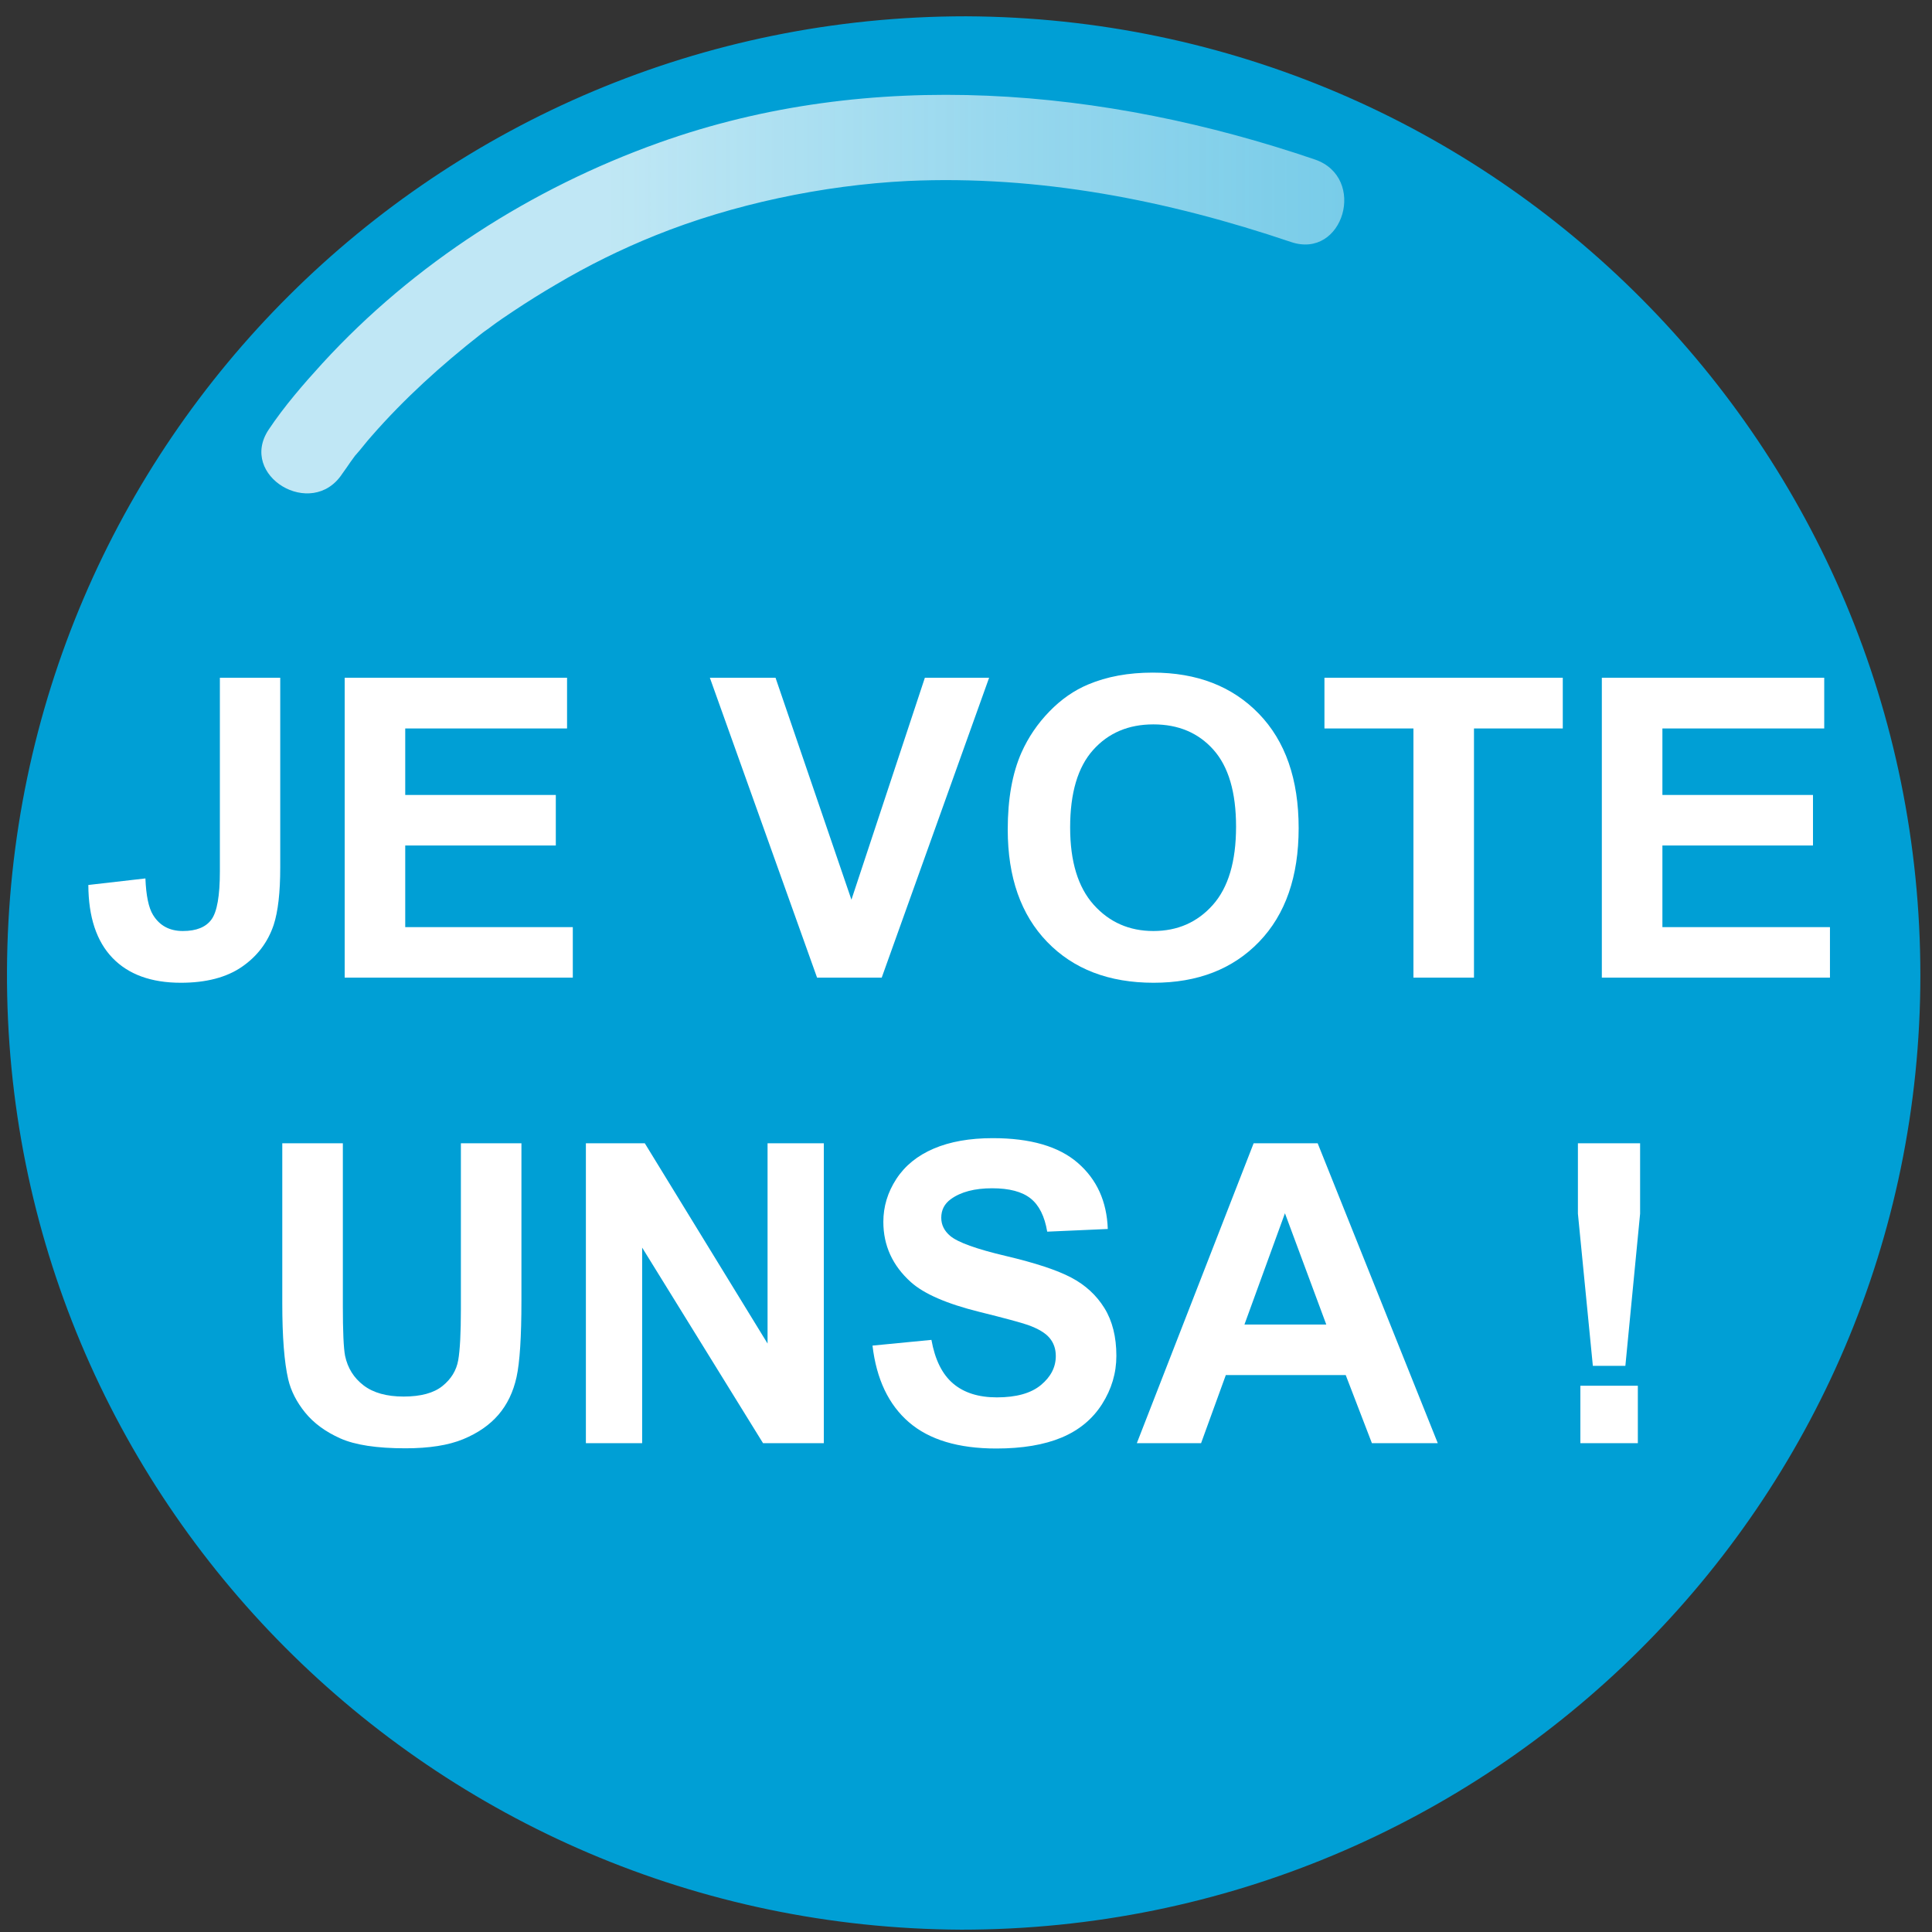
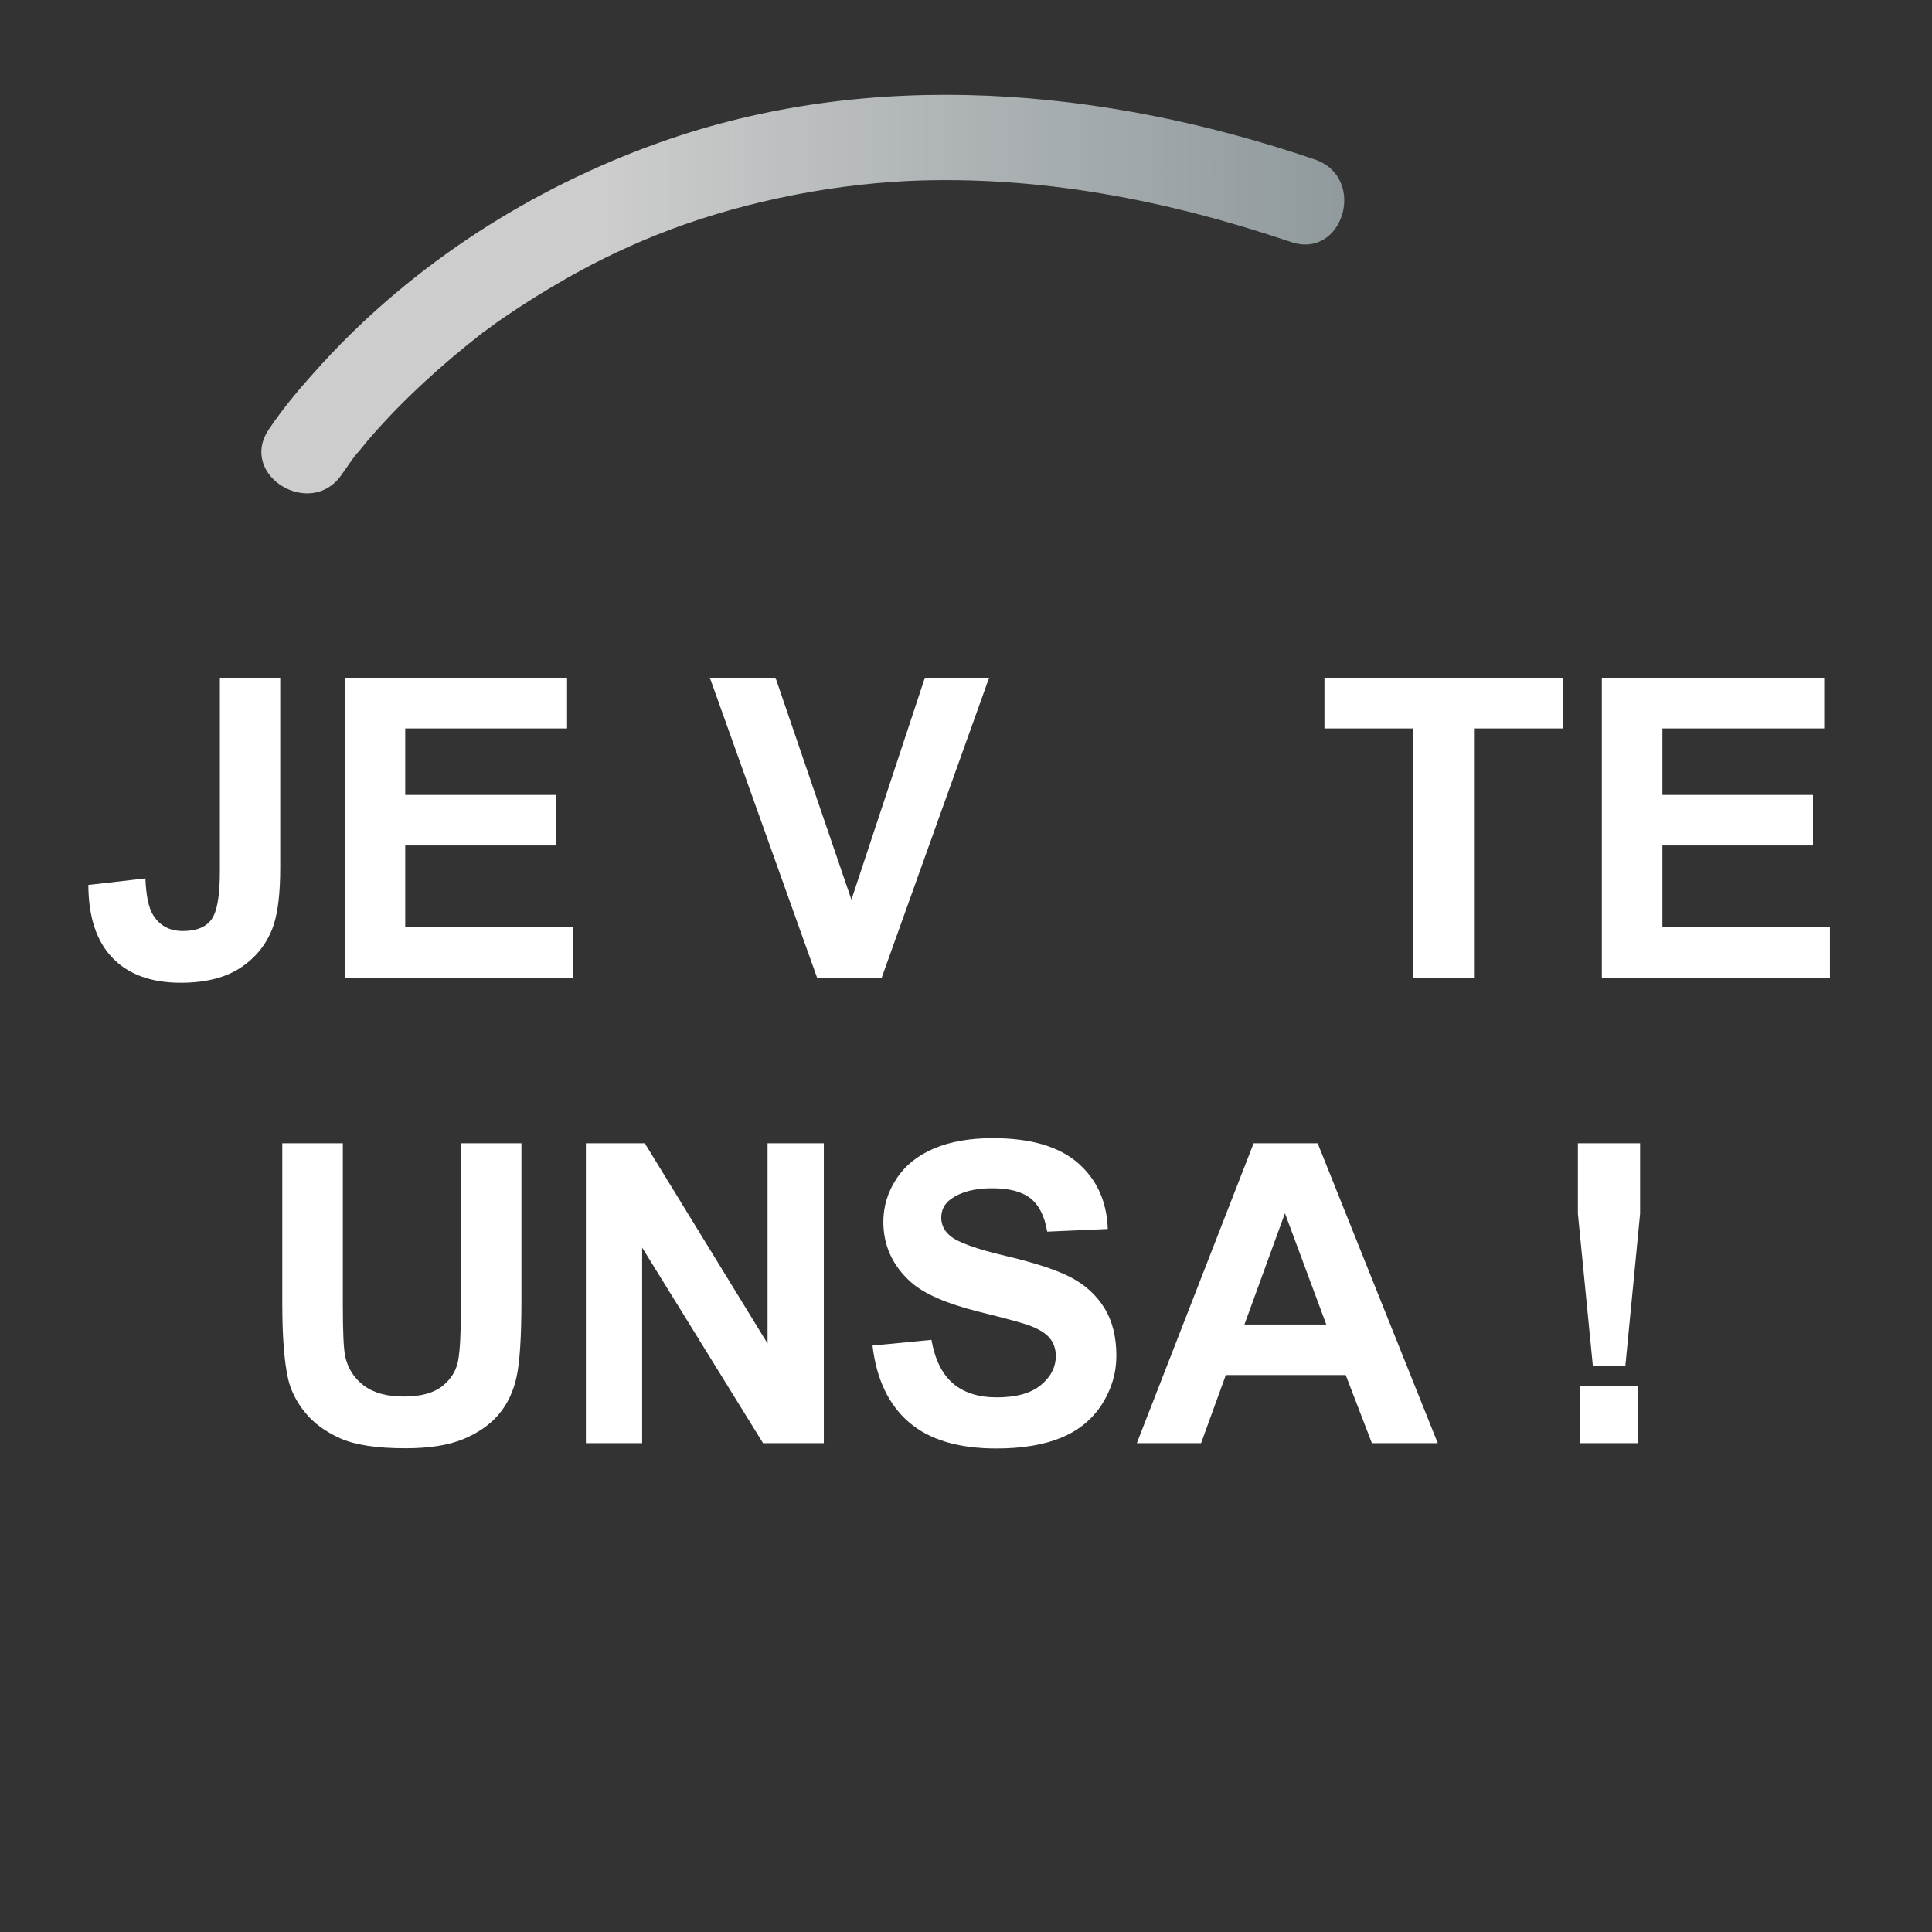
<svg xmlns="http://www.w3.org/2000/svg" viewBox="0 0 83 83">
  <rect x="0" y="0" width="83" height="83" fill="#333333" stroke="none" />
  <defs>
    <linearGradient id="a" x1="32.923%" x2="232.938%" y1="0%" y2="0%">
      <stop offset="0%" stop-color="#FFF" />
      <stop offset="100%" stop-color="#A5DBEE" stop-opacity=".111" />
    </linearGradient>
  </defs>
  <g fill="none" transform="translate(.3 .7)">
-     <path fill="#009FD5" d="M41.2,0 C18.5,0 0.1,18.3 0,41 C-0.1,63.7 18.3,82.1 41,82.2 C63.7,82.2 82.2,63.9 82.2,41.2 C82.2,18.5 63.9,0.1 41.2,0 Z" />
    <path fill="url(#a)" d="M14.398,19.66 C14.527,19.48 14.655,19.3 14.758,19.146 C14.835,19.044 14.886,18.966 14.963,18.864 C15.272,18.453 14.707,19.146 14.989,18.838 C15.22,18.581 15.426,18.298 15.657,18.042 C17.069,16.424 18.662,14.986 20.331,13.676 C20.434,13.599 20.691,13.393 20.434,13.599 C20.562,13.496 20.691,13.419 20.819,13.316 C21.127,13.086 21.436,12.88 21.744,12.674 C22.36,12.264 22.977,11.878 23.593,11.519 C24.959,10.71 26.384,10.005 27.856,9.413 C31.169,8.077 35.048,7.255 38.695,7.075 C44.319,6.819 49.841,7.897 55.157,9.695 C57.417,10.465 58.445,6.921 56.185,6.151 C47.145,3.069 37.128,2.17 28.01,5.431 C22.54,7.385 17.48,10.62 13.55,14.91 C12.729,15.809 11.907,16.759 11.24,17.76 C9.93,19.738 13.089,21.639 14.398,19.661 L14.398,19.66 Z" opacity=".751" />
    <g fill="#FFF" transform="translate(3.495 28.196)">
      <path d="M5.651,0.22 L8.244,0.22 L8.244,8.376 C8.244,9.442 8.15,10.263 7.963,10.837 C7.711,11.587 7.254,12.189 6.592,12.643 C5.93,13.097 5.057,13.324 3.973,13.324 C2.701,13.324 1.723,12.968 1.037,12.256 C0.352,11.544 0.006,10.5 0,9.123 L2.452,8.842 C2.481,9.58 2.59,10.102 2.777,10.406 C3.059,10.869 3.486,11.101 4.061,11.101 C4.641,11.101 5.051,10.935 5.291,10.604 C5.531,10.273 5.651,9.586 5.651,8.543 L5.651,0.22 Z" />
      <polygon points="11.013 13.104 11.013 .22 20.566 .22 20.566 2.399 13.614 2.399 13.614 5.256 20.083 5.256 20.083 7.427 13.614 7.427 13.614 10.934 20.813 10.934 20.813 13.104" />
      <polygon points="31.307 13.104 26.701 .22 29.522 .22 32.783 9.756 35.938 .22 38.698 .22 34.084 13.104" />
-       <path d="M39.498,6.741 C39.498,5.429 39.694,4.327 40.087,3.437 C40.38,2.78 40.78,2.191 41.287,1.67 C41.793,1.148 42.349,0.762 42.952,0.51 C43.755,0.17 44.681,0 45.729,0 C47.628,0 49.147,0.589 50.287,1.767 C51.426,2.944 51.996,4.582 51.996,6.68 C51.996,8.76 51.431,10.387 50.3,11.562 C49.169,12.737 47.657,13.324 45.765,13.324 C43.849,13.324 42.325,12.74 41.194,11.571 C40.063,10.402 39.498,8.792 39.498,6.741 Z M42.179,6.653 C42.179,8.112 42.516,9.218 43.189,9.971 C43.863,10.724 44.719,11.101 45.756,11.101 C46.793,11.101 47.644,10.727 48.309,9.98 C48.974,9.233 49.307,8.112 49.307,6.618 C49.307,5.142 48.983,4.04 48.335,3.313 C47.688,2.587 46.828,2.224 45.756,2.224 C44.684,2.224 43.819,2.591 43.163,3.327 C42.507,4.062 42.179,5.171 42.179,6.653 Z" />
      <polygon points="56.927 13.104 56.927 2.399 53.104 2.399 53.104 .22 63.343 .22 63.343 2.399 59.528 2.399 59.528 13.104" />
      <polygon points="65.021 13.104 65.021 .22 74.575 .22 74.575 2.399 67.623 2.399 67.623 5.256 74.092 5.256 74.092 7.427 67.623 7.427 67.623 10.934 74.821 10.934 74.821 13.104" />
      <path d="M8.332,20.22 L10.934,20.22 L10.934,27.198 C10.934,28.306 10.966,29.023 11.03,29.352 C11.142,29.879 11.407,30.302 11.826,30.622 C12.245,30.941 12.817,31.101 13.544,31.101 C14.282,31.101 14.839,30.95 15.214,30.648 C15.589,30.346 15.814,29.976 15.891,29.536 C15.967,29.097 16.005,28.367 16.005,27.348 L16.005,20.22 L18.606,20.22 L18.606,26.987 C18.606,28.534 18.536,29.627 18.396,30.266 C18.255,30.904 17.996,31.443 17.618,31.883 C17.24,32.322 16.734,32.672 16.102,32.933 C15.469,33.194 14.643,33.324 13.623,33.324 C12.393,33.324 11.459,33.182 10.824,32.898 C10.188,32.614 9.686,32.245 9.316,31.791 C8.947,31.336 8.704,30.86 8.587,30.362 C8.417,29.624 8.332,28.534 8.332,27.093 L8.332,20.22 Z" />
      <polygon points="21.375 33.104 21.375 20.22 23.906 20.22 29.18 28.824 29.18 20.22 31.597 20.22 31.597 33.104 28.986 33.104 23.792 24.702 23.792 33.104" />
      <path d="M33.688 28.912 36.22 28.666C36.372 29.516 36.681 30.14 37.147 30.538 37.613 30.937 38.241 31.136 39.032 31.136 39.87 31.136 40.501 30.958 40.926 30.604 41.351 30.25 41.563 29.835 41.563 29.36 41.563 29.056 41.474 28.796 41.295 28.583 41.117 28.369 40.805 28.183 40.359 28.024 40.055 27.919 39.36 27.731 38.276 27.462 36.882 27.116 35.903 26.691 35.341 26.188 34.55 25.479 34.154 24.614 34.154 23.595 34.154 22.938 34.34 22.325 34.712 21.753 35.084 21.182 35.621 20.747 36.321 20.448 37.021 20.149 37.866 20 38.856 20 40.474 20 41.691 20.354 42.508 21.063 43.326 21.772 43.755 22.719 43.796 23.902L41.194 24.017C41.083 23.354 40.844 22.878 40.478 22.588 40.112 22.298 39.562 22.153 38.83 22.153 38.074 22.153 37.482 22.309 37.055 22.619 36.779 22.818 36.642 23.085 36.642 23.419 36.642 23.724 36.771 23.984 37.028 24.201 37.356 24.477 38.153 24.764 39.419 25.062 40.685 25.361 41.621 25.67 42.227 25.99 42.833 26.309 43.308 26.746 43.651 27.299 43.994 27.853 44.165 28.537 44.165 29.352 44.165 30.09 43.96 30.781 43.55 31.426 43.14 32.07 42.56 32.549 41.81 32.863 41.06 33.176 40.125 33.333 39.006 33.333 37.377 33.333 36.126 32.957 35.253 32.204 34.38 31.451 33.858 30.354 33.688 28.912ZM57.973 33.104 55.143 33.104 54.018 30.178 48.867 30.178 47.804 33.104 45.044 33.104 50.062 20.22 52.813 20.22 57.973 33.104ZM53.183 28.007 51.407 23.226 49.667 28.007 53.183 28.007ZM64.635 29.782 63.993 23.243 63.993 20.22 66.665 20.22 66.665 23.243 66.032 29.782 64.635 29.782ZM64.099 33.104 64.099 30.635 66.568 30.635 66.568 33.104 64.099 33.104Z" />
    </g>
  </g>
</svg>